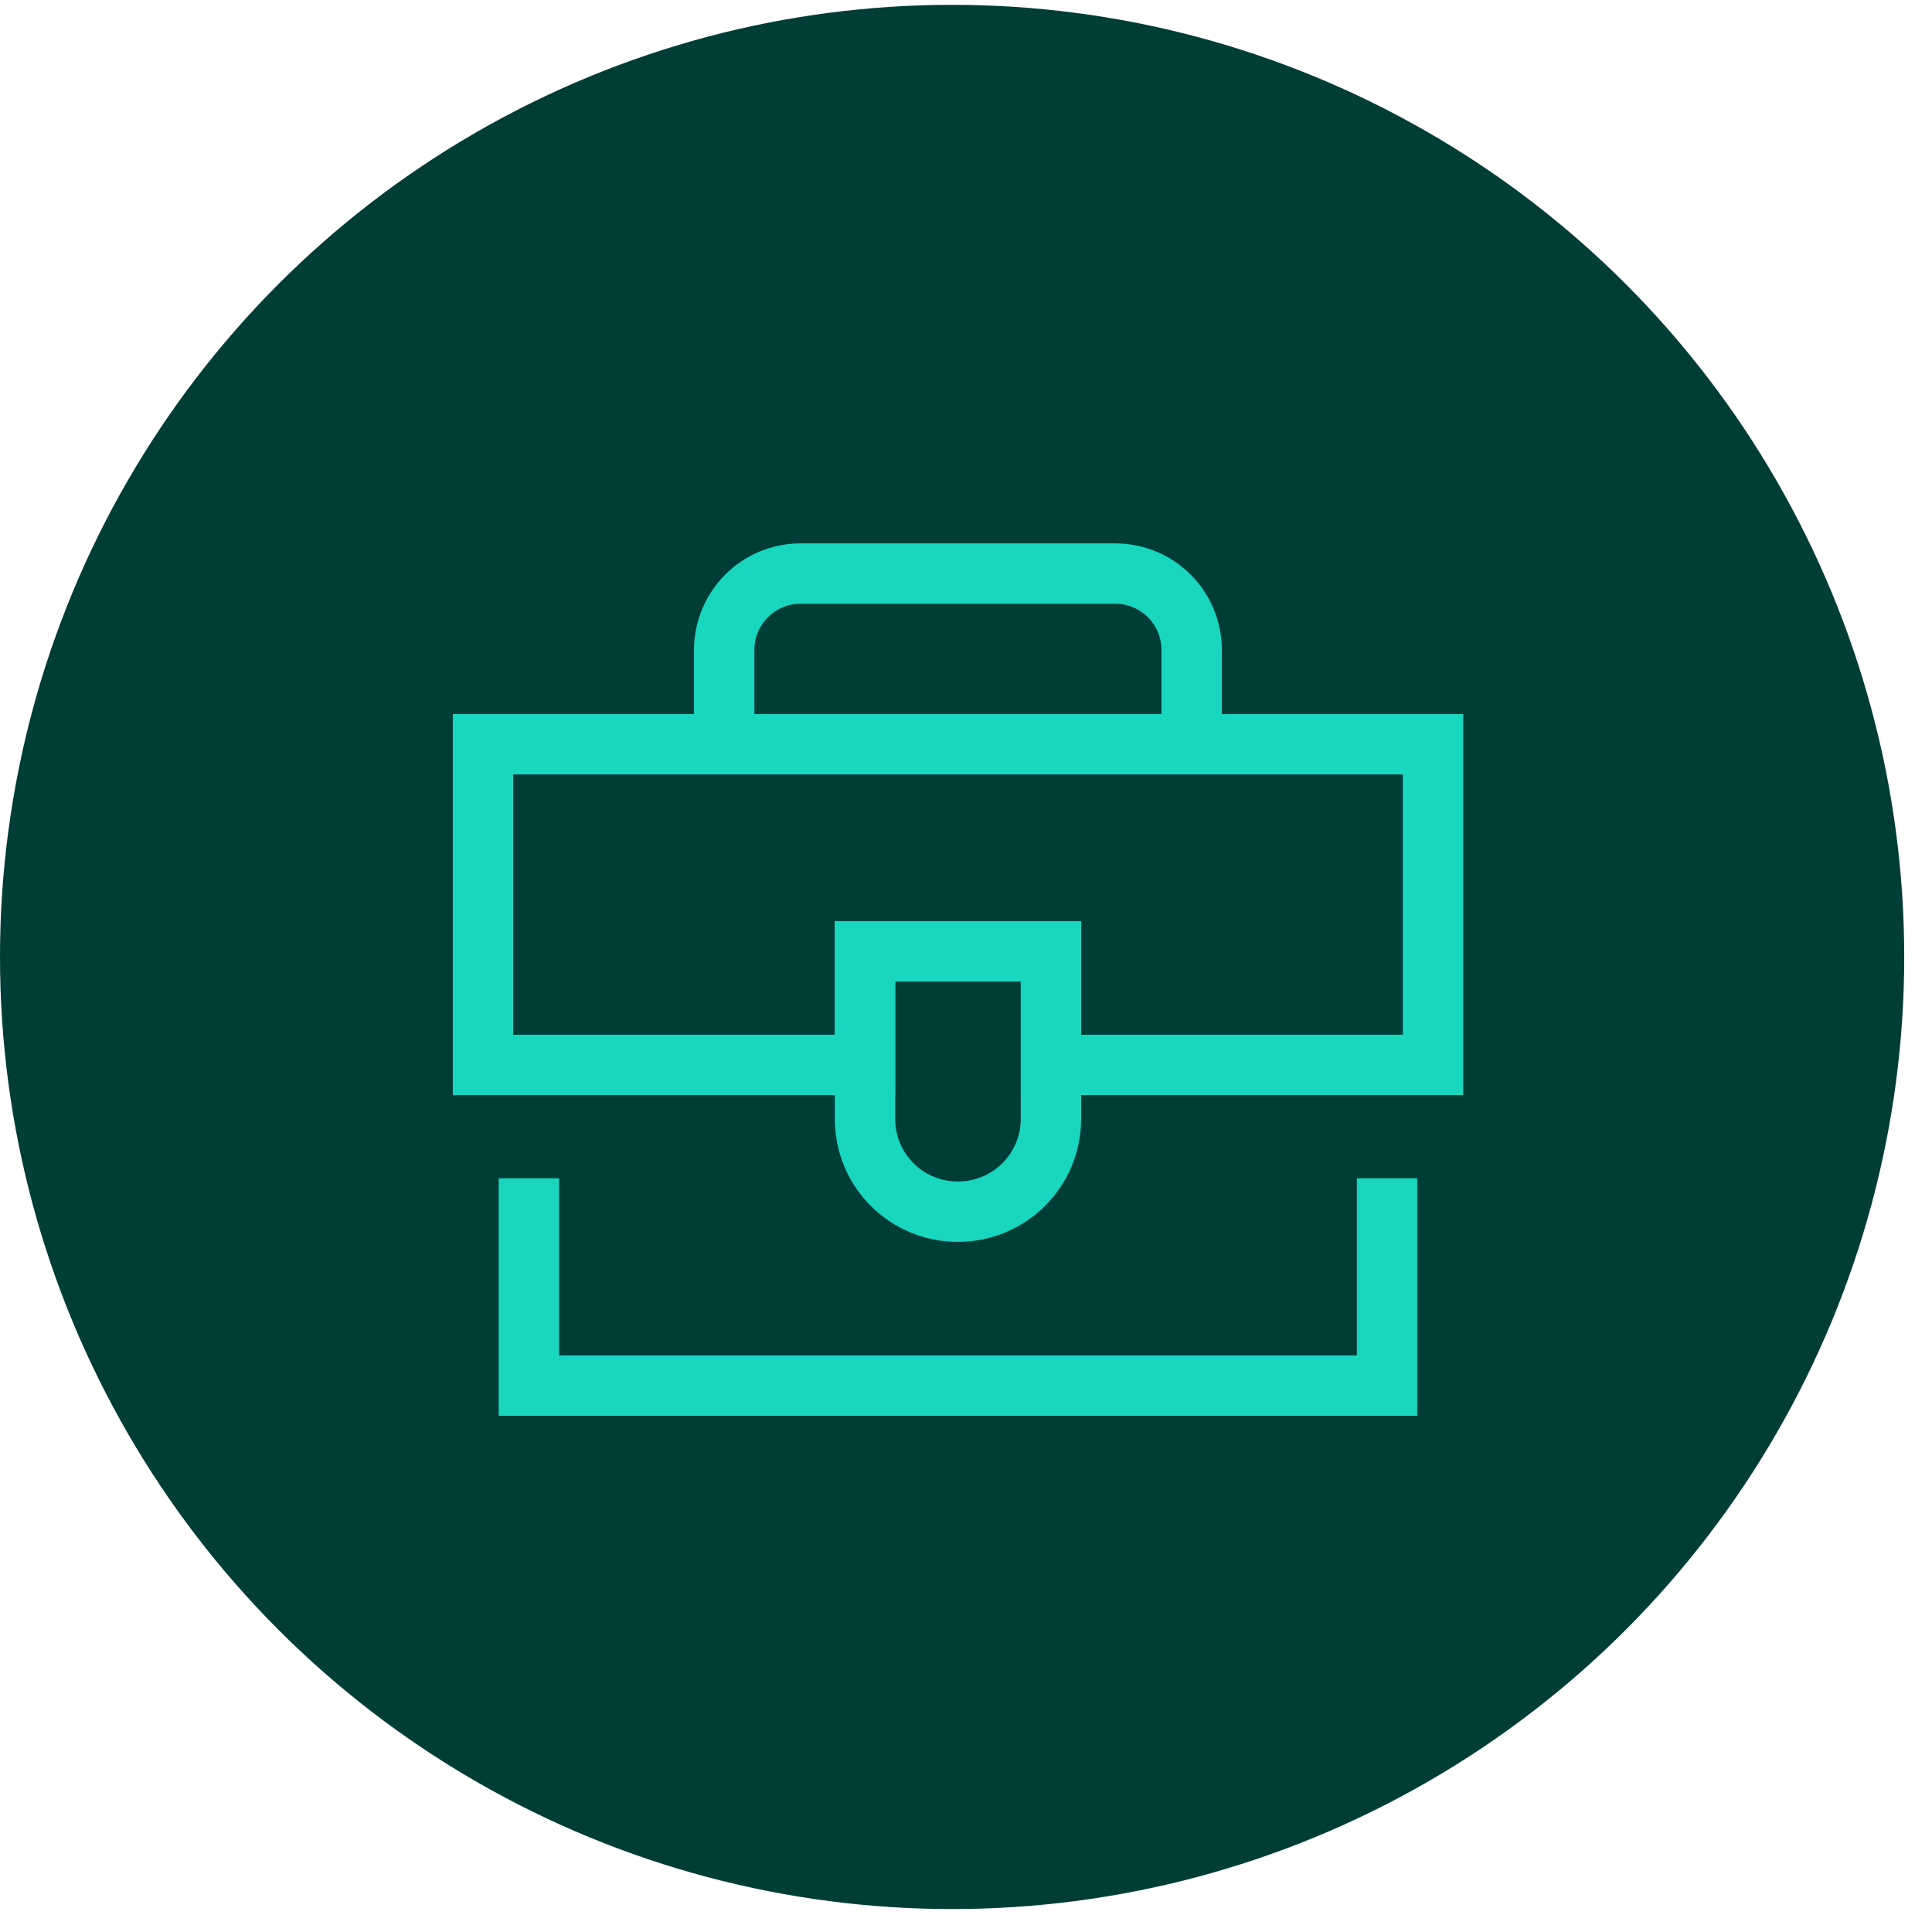
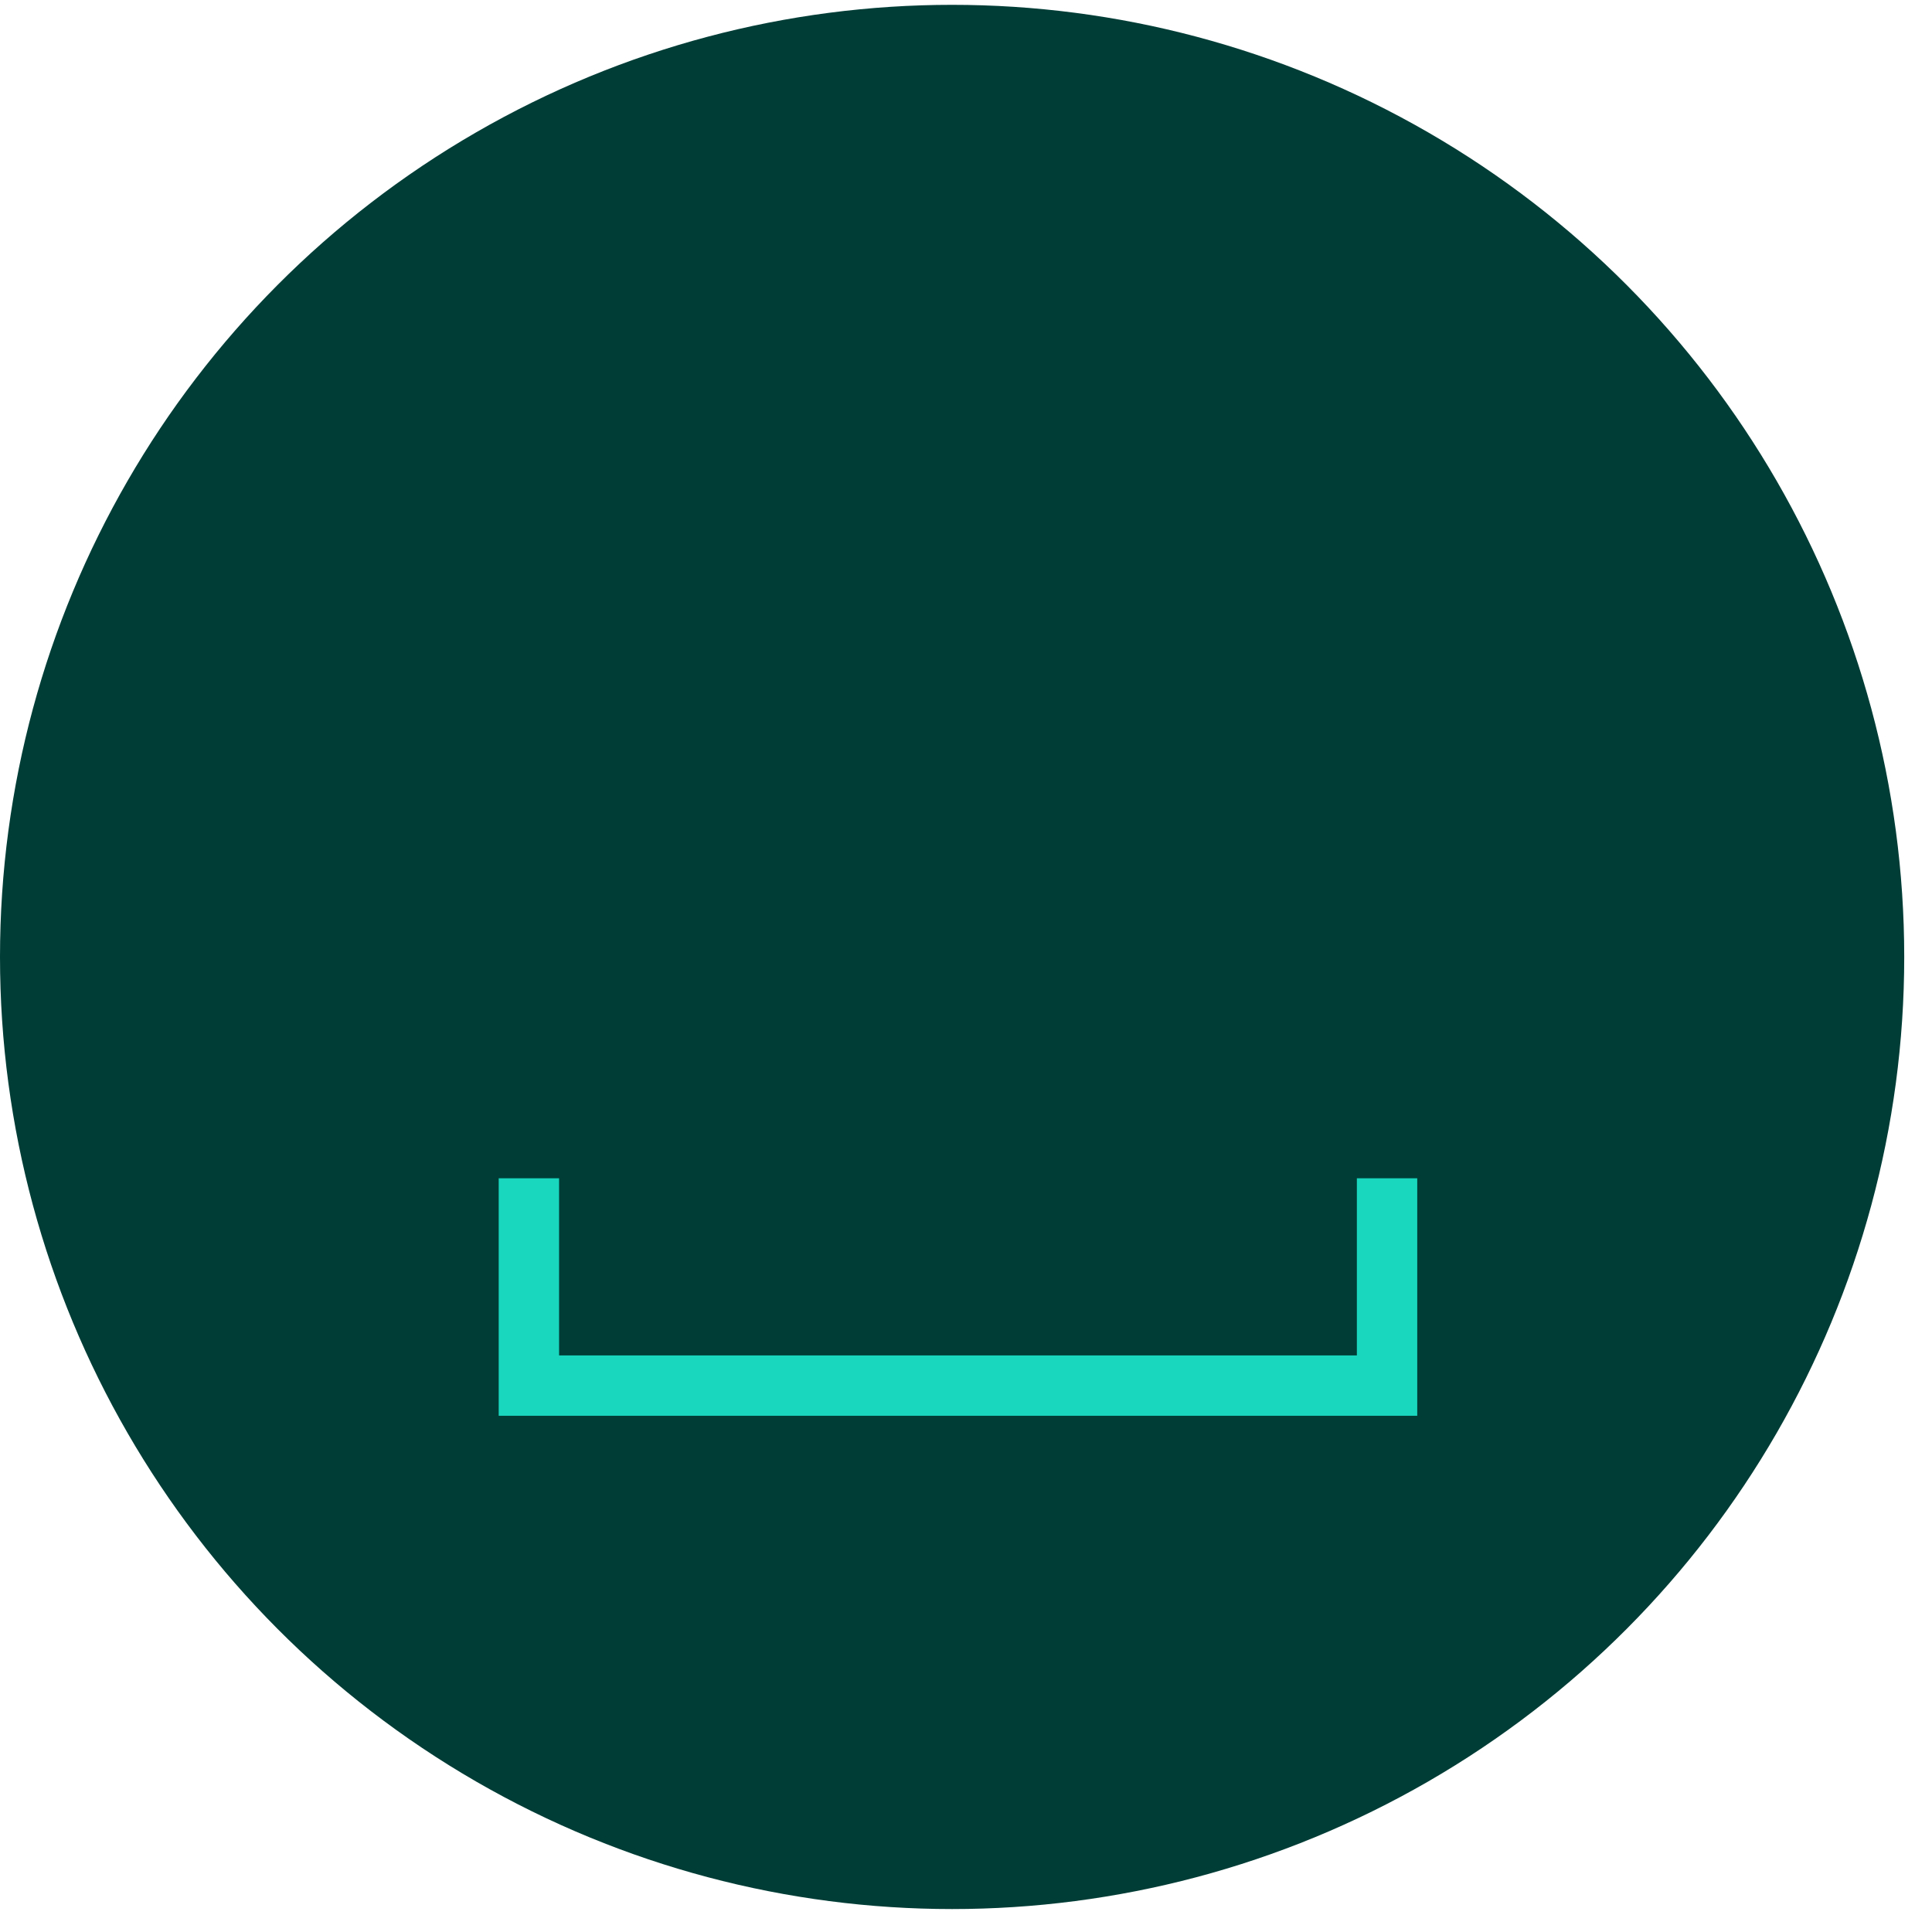
<svg xmlns="http://www.w3.org/2000/svg" width="64" height="64" viewBox="0 0 64 64" fill="none">
  <circle cx="31.54" cy="31.7" r="31.54" fill="#003D37" />
-   <path d="M39.475 24.655V21.532C39.475 20.133 38.342 19 36.943 19H26.522C25.123 19 23.99 20.133 23.99 21.532V24.655" stroke="#19D6BF" stroke-width="2" stroke-miterlimit="10" />
-   <path d="M34.814 31.514V37.064C34.814 38.763 33.438 40.139 31.729 40.139C30.02 40.139 28.654 38.763 28.654 37.064V31.514H34.814Z" stroke="#19D6BF" stroke-width="2" stroke-miterlimit="10" />
-   <path d="M47.47 24.655V35.277H34.815V31.514H28.655V35.277H16V24.655H47.47Z" stroke="#19D6BF" stroke-width="2" stroke-miterlimit="10" />
  <path d="M45.948 39.032V45.9H17.52V39.032" stroke="#19D6BF" stroke-width="2" stroke-miterlimit="10" />
</svg>